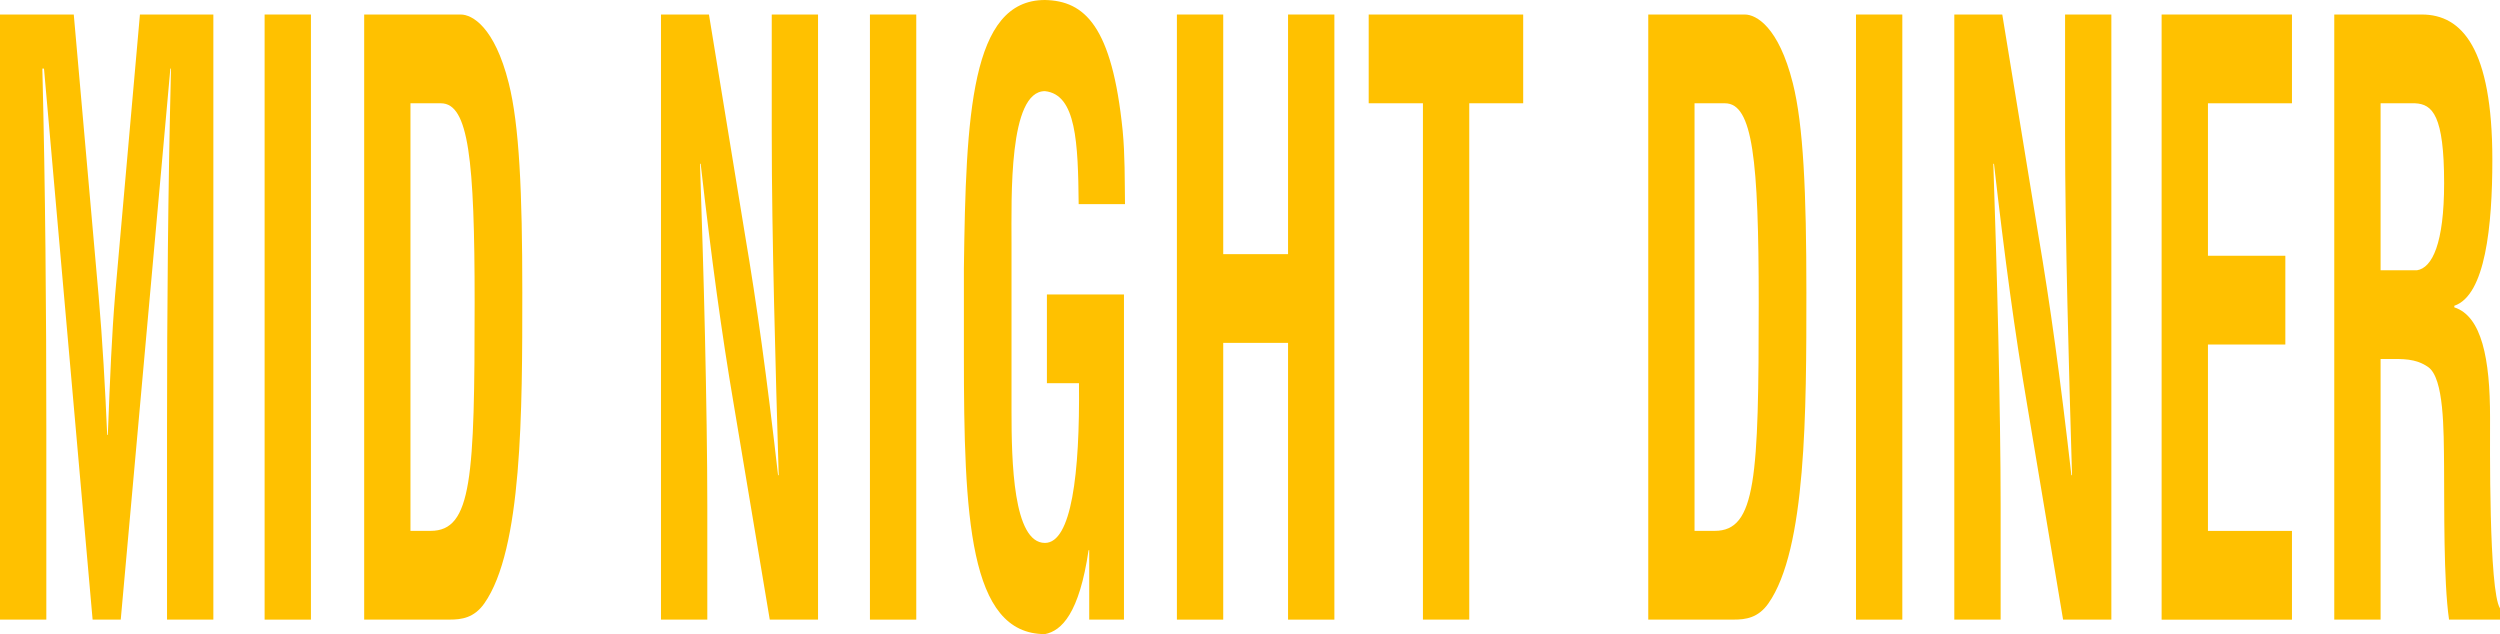
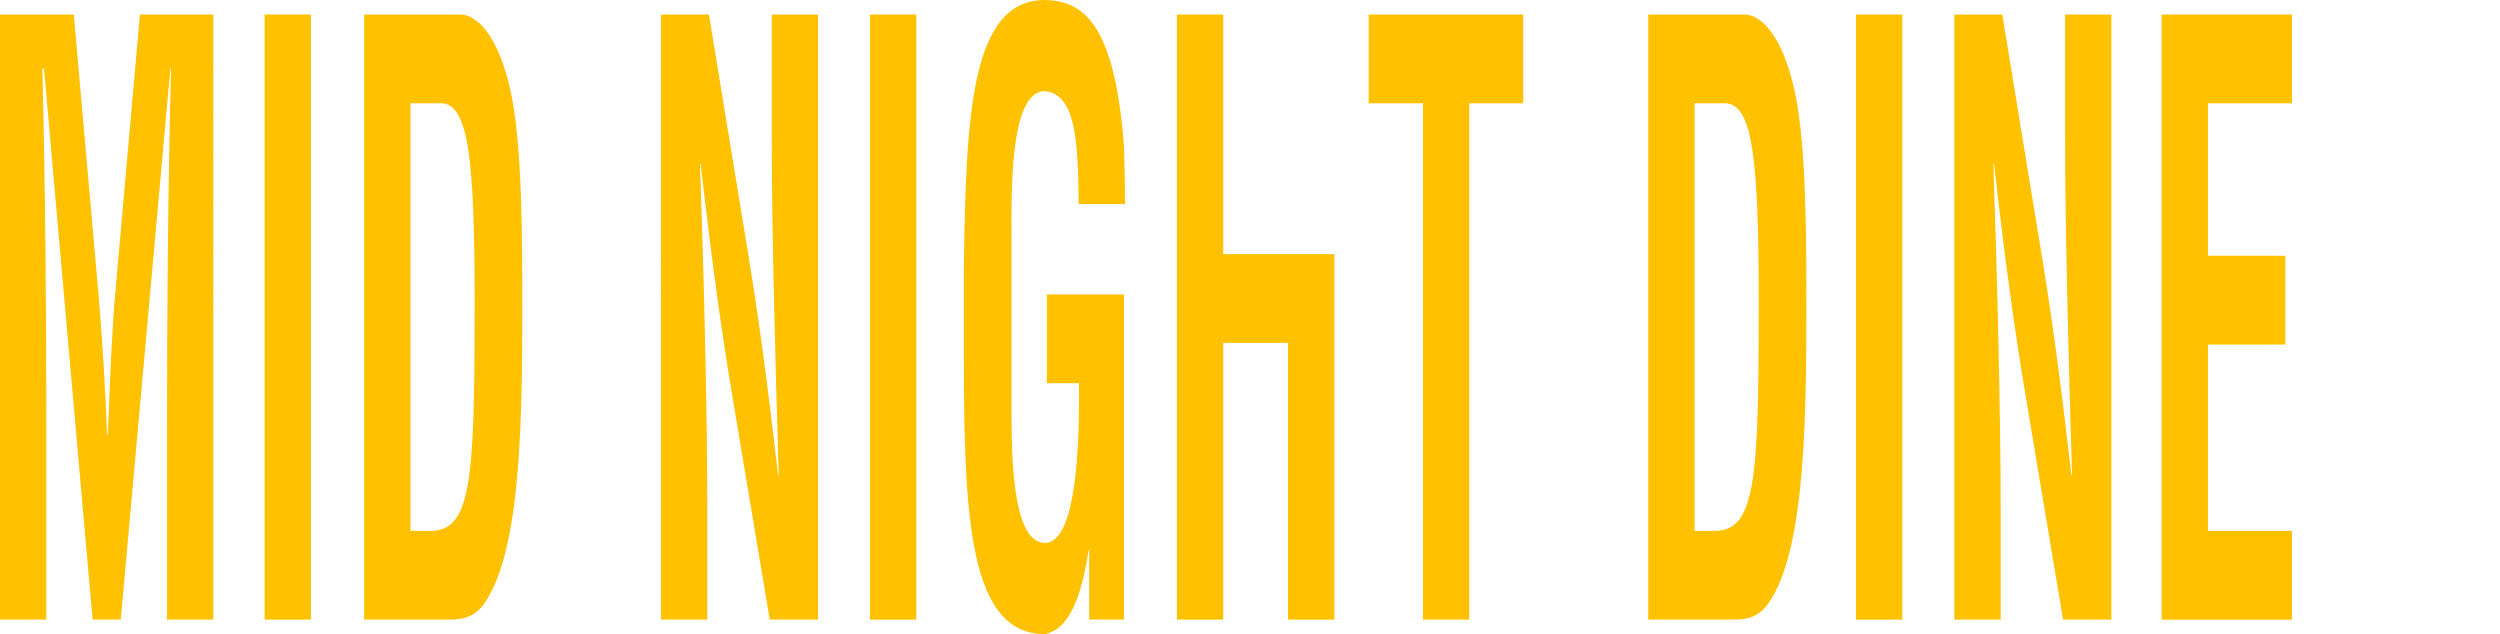
<svg xmlns="http://www.w3.org/2000/svg" id="Layer_2" data-name="Layer 2" viewBox="0 0 578.49 146.74">
  <defs>
    <style>
      .cls-1 {
        fill: #ffc100;
      }
    </style>
  </defs>
  <g id="_イヤー_1" data-name="レイヤー 1">
    <g>
      <path class="cls-1" d="M10.72,143.38H0V3.36H17.07l5.74,64.97c.92,10.64,1.53,21.47,1.99,32.3h.15c.54-13.82,.92-23.15,1.68-32.3L32.38,3.36h16.99V143.38h-10.72v-44.06c0-27.82,.23-55.63,.92-83.45h-.15l-11.48,127.51h-6.51L10.18,15.87h-.38c.69,27.82,.92,55.63,.92,83.45v44.06Z" />
      <path class="cls-1" d="M61.23,143.38V3.36h10.72V143.38h-10.72Z" />
      <path class="cls-1" d="M84.27,143.38V3.36h22.35c2.6,0,7.81,2.8,11.1,15.87,2.45,9.71,3.14,25.2,3.14,48.35,0,27.63,0,59.55-8.8,72.06-2.37,3.36-5.28,3.73-7.96,3.73h-19.82Zm15.38-20.54c9.57,0,10.18-12.32,10.18-52.83,0-33.04-1.38-46.11-7.81-46.11h-7.04V122.84h4.67Z" />
      <path class="cls-1" d="M178.57,3.36h10.72V143.38h-11.17l-8.34-49.85c-2.83-16.62-5.13-33.6-7.65-55.63h-.15c.38,11.57,.84,25.76,1.15,39.95,.31,14,.54,28,.54,39.21v26.32h-10.72V3.36h11.1l8.34,50.97c2.76,16.24,5.05,32.86,7.65,55.63h.15c-.38-12.7-.77-26.32-1.07-39.77-.31-13.44-.54-26.88-.54-39.39V3.36Z" />
      <path class="cls-1" d="M201.3,143.38V3.36h10.72V143.38h-10.72Z" />
      <path class="cls-1" d="M223.04,62.17c.46-35.66,1.61-62.17,18.75-62.17,9.18,.19,15.54,5.97,17.99,30.24,.54,5.6,.46,11.39,.54,16.99h-10.72c-.15-14.19-.54-25.39-7.81-26.14-8.42,0-7.73,24.46-7.73,35.28v38.83c0,11.57,.38,30.43,7.73,30.43,6.12,0,8.11-15.87,7.88-36.96h-7.42v-20.54h17.83v75.24h-8.04v-16.06h-.15c-2.14,14.56-6.2,18.67-10.1,19.42-17.6,0-18.75-27.26-18.75-64.6v-19.98Z" />
-       <path class="cls-1" d="M272.33,143.38V3.36h10.72V58.81h15V3.36h10.72V143.38h-10.72V79.34h-15v64.04h-10.72Z" />
+       <path class="cls-1" d="M272.33,143.38V3.36h10.72V58.81h15h10.72V143.38h-10.72V79.34h-15v64.04h-10.72Z" />
      <path class="cls-1" d="M316.72,3.36h35.74V23.9h-12.48v119.48h-10.72V23.9h-12.55V3.36Z" />
      <path class="cls-1" d="M381.4,143.38V3.36h22.35c2.6,0,7.81,2.8,11.1,15.87,2.45,9.71,3.14,25.2,3.14,48.35,0,27.63,0,59.55-8.8,72.06-2.37,3.36-5.28,3.73-7.96,3.73h-19.82Zm15.38-20.54c9.57,0,10.18-12.32,10.18-52.83,0-33.04-1.38-46.11-7.81-46.11h-7.04V122.84h4.67Z" />
      <path class="cls-1" d="M429.47,143.38V3.36h10.72V143.38h-10.72Z" />
      <path class="cls-1" d="M477.84,3.36h10.72V143.38h-11.17l-8.34-49.85c-2.83-16.62-5.13-33.6-7.65-55.63h-.15c.38,11.57,.84,25.76,1.15,39.95,.31,14,.54,28,.54,39.21v26.32h-10.72V3.36h11.1l8.34,50.97c2.76,16.24,5.05,32.86,7.65,55.63h.15c-.38-12.7-.77-26.32-1.07-39.77-.31-13.44-.54-26.88-.54-39.39V3.36Z" />
      <path class="cls-1" d="M500.19,143.38V3.36h30.16V23.9h-19.44V59.18h17.91v20.54h-17.91v43.13h19.44v20.54h-30.16Z" />
-       <path class="cls-1" d="M550.86,83.08v60.3h-10.72V3.36h20.28c9.26,0,16.3,7.84,16.3,33.6,0,15.31-1.61,31.36-8.8,33.79v.37c6.35,2.05,8.27,11.95,8.27,25.39,0,5.79-.31,40.14,2.3,44.25v2.61h-11.79c-1.3-8.96-1.07-26.14-1.15-35.47-.08-8.59,0-20.35-3.67-22.96-2.91-2.05-6.05-1.87-9.11-1.87h-1.91Zm0-20.54h8.42c3.52-.56,6.28-6.16,6.28-20.16,0-15.68-2.68-18.3-6.74-18.48h-7.96V62.54Z" />
    </g>
  </g>
</svg>